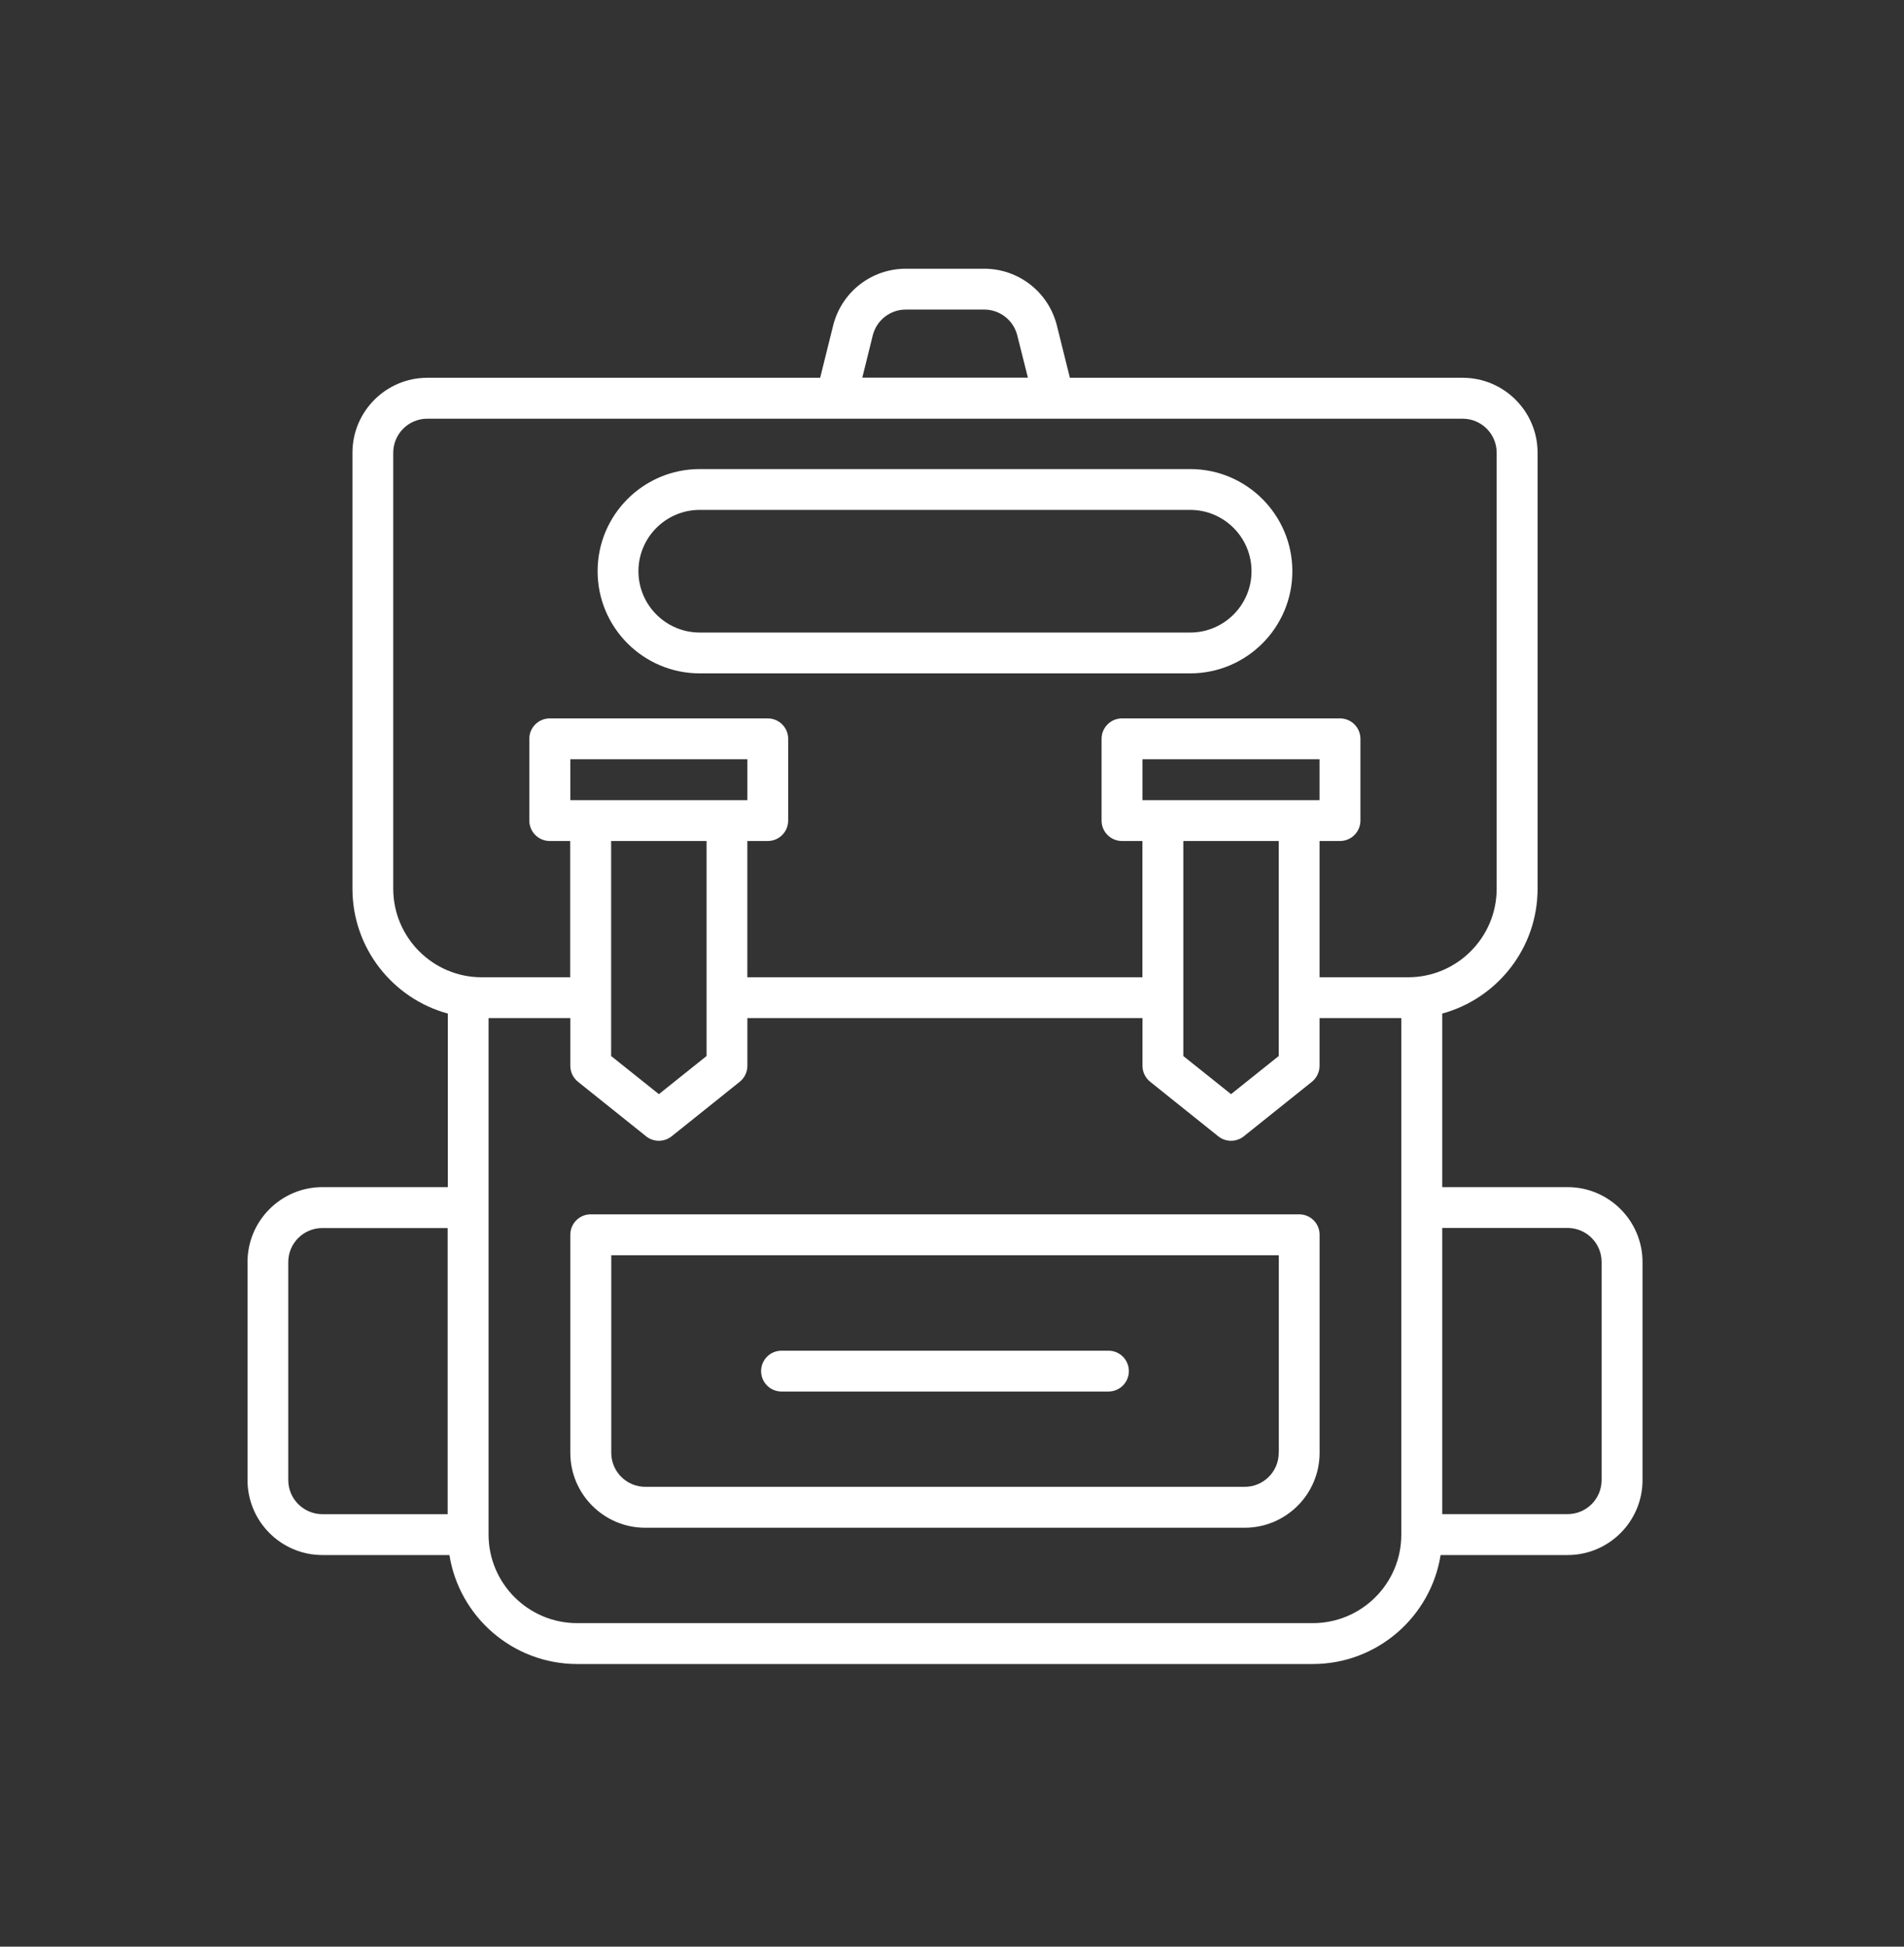
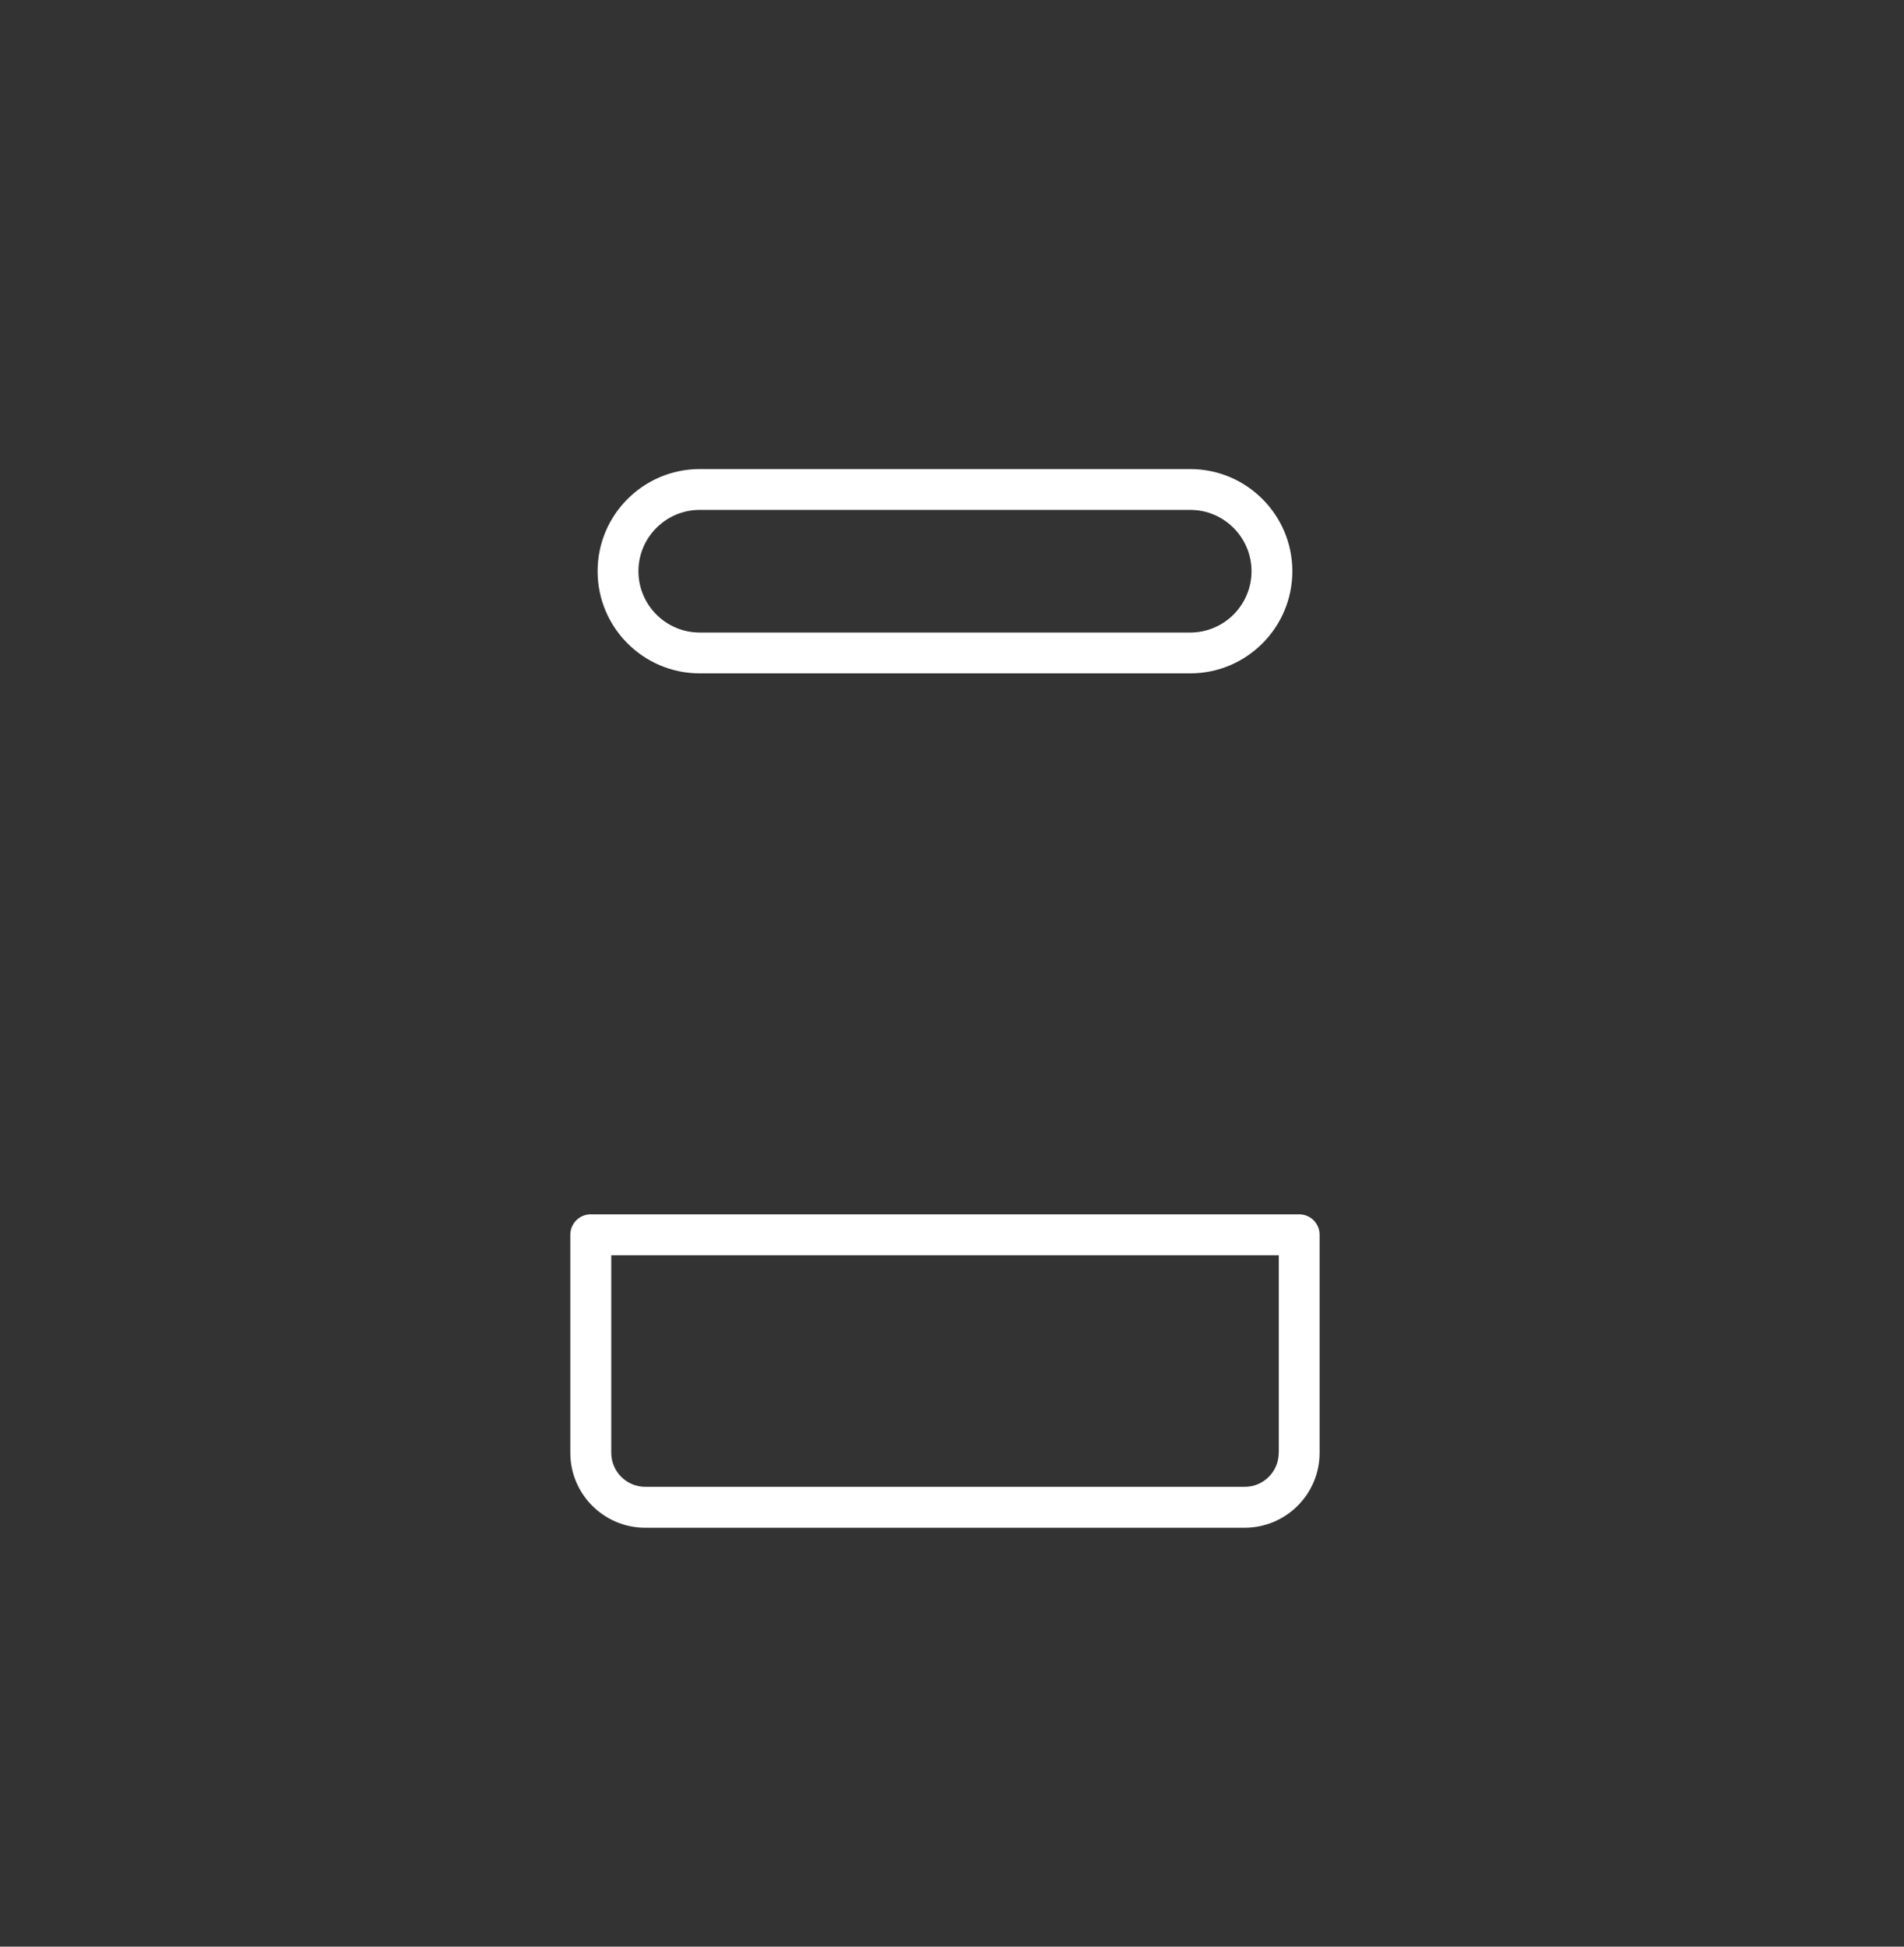
<svg xmlns="http://www.w3.org/2000/svg" width="45" height="46" viewBox="0 0 45 46" fill="none">
  <rect x="0" y="0" width="45" height="46" fill="#333333" stroke="none" />
-   <path d="M37.049 28.052H34.086V23.951C35.383 23.597 36.34 22.409 36.34 21.001V10.698C36.34 9.721 35.546 8.927 34.569 8.927H25.286L24.979 7.692C24.781 6.902 24.074 6.35 23.261 6.35H21.409C20.594 6.35 19.889 6.902 19.691 7.692L19.384 8.927H10.101C9.124 8.927 8.33 9.721 8.33 10.698V21.001C8.33 22.409 9.287 23.597 10.584 23.951V28.052H7.621C6.644 28.052 5.85 28.846 5.85 29.823V34.975C5.85 35.952 6.644 36.746 7.621 36.746H10.622C10.854 38.204 12.12 39.321 13.642 39.321H31.028C32.55 39.321 33.816 38.204 34.048 36.746H37.049C38.026 36.746 38.82 35.952 38.82 34.975V29.823C38.82 28.846 38.024 28.052 37.049 28.052ZM20.627 7.926C20.717 7.566 21.039 7.315 21.409 7.315H23.261C23.631 7.315 23.953 7.566 24.043 7.926L24.294 8.925H20.38L20.627 7.926ZM9.294 21.001V10.698C9.294 10.254 9.655 9.894 10.098 9.894H34.569C35.013 9.894 35.373 10.255 35.373 10.698V21.001C35.373 22.154 34.434 23.093 33.28 23.093H31.187V19.873H31.67C31.936 19.873 32.153 19.657 32.153 19.39V17.459C32.153 17.192 31.936 16.976 31.67 16.976H26.518C26.251 16.976 26.035 17.192 26.035 17.459V19.39C26.035 19.657 26.251 19.873 26.518 19.873H27V23.093H17.663V19.873H18.145C18.412 19.873 18.628 19.657 18.628 19.39V17.459C18.628 17.192 18.412 16.976 18.145 16.976H12.993C12.727 16.976 12.51 17.192 12.51 17.459V19.39C12.51 19.657 12.727 19.873 12.993 19.873H13.476V23.093H11.383C10.233 23.093 9.294 22.154 9.294 21.001ZM27.002 18.908V17.941H31.187V18.908H27.002ZM27.969 19.873H30.222V24.954L29.095 25.855L27.967 24.954V19.873H27.969ZM13.479 18.908V17.941H17.664V18.908H13.479ZM14.446 19.873H16.699V24.954L15.572 25.855L14.444 24.954V19.873H14.446ZM6.813 34.975V29.823C6.813 29.378 7.175 29.019 7.618 29.019H10.58V35.781H7.618C7.175 35.779 6.813 35.418 6.813 34.975ZM31.027 38.355H13.64C12.486 38.355 11.547 37.416 11.547 36.262V24.058H13.479V25.186C13.479 25.333 13.546 25.471 13.661 25.563L15.271 26.852C15.359 26.922 15.466 26.957 15.572 26.957C15.677 26.957 15.784 26.922 15.873 26.852L17.483 25.563C17.597 25.471 17.664 25.333 17.664 25.186V24.058H27.002V25.186C27.002 25.333 27.07 25.471 27.184 25.563L28.794 26.852C28.882 26.922 28.989 26.957 29.095 26.957C29.202 26.957 29.308 26.922 29.396 26.852L31.006 25.563C31.12 25.471 31.187 25.333 31.187 25.186V24.058H33.119V36.262C33.121 37.417 32.182 38.355 31.027 38.355ZM37.853 34.975C37.853 35.42 37.492 35.779 37.049 35.779H34.086V29.017H37.049C37.493 29.017 37.853 29.378 37.853 29.821V34.975Z" fill="white" />
  <path d="M30.705 28.695H13.961C13.695 28.695 13.479 28.911 13.479 29.178V34.33C13.479 35.307 14.273 36.101 15.25 36.101H29.416C30.394 36.101 31.188 35.307 31.188 34.33V29.178C31.189 28.911 30.973 28.695 30.705 28.695ZM30.222 34.33C30.222 34.775 29.861 35.134 29.418 35.134H15.252C14.807 35.134 14.447 34.773 14.447 34.33V29.662H30.224V34.33H30.222Z" fill="white" />
-   <path d="M18.47 32.882H26.198C26.464 32.882 26.68 32.666 26.68 32.4C26.68 32.133 26.464 31.917 26.198 31.917H18.47C18.204 31.917 17.988 32.133 17.988 32.4C17.988 32.666 18.204 32.882 18.47 32.882Z" fill="white" />
  <path d="M16.538 15.912H28.13C29.461 15.912 30.544 14.83 30.544 13.498C30.544 12.166 29.461 11.084 28.13 11.084H16.538C15.207 11.084 14.124 12.166 14.124 13.498C14.124 14.83 15.207 15.912 16.538 15.912ZM16.538 12.049H28.13C28.929 12.049 29.579 12.699 29.579 13.498C29.579 14.297 28.929 14.947 28.13 14.947H16.538C15.739 14.947 15.089 14.297 15.089 13.498C15.089 12.699 15.739 12.049 16.538 12.049Z" fill="white" />
</svg>